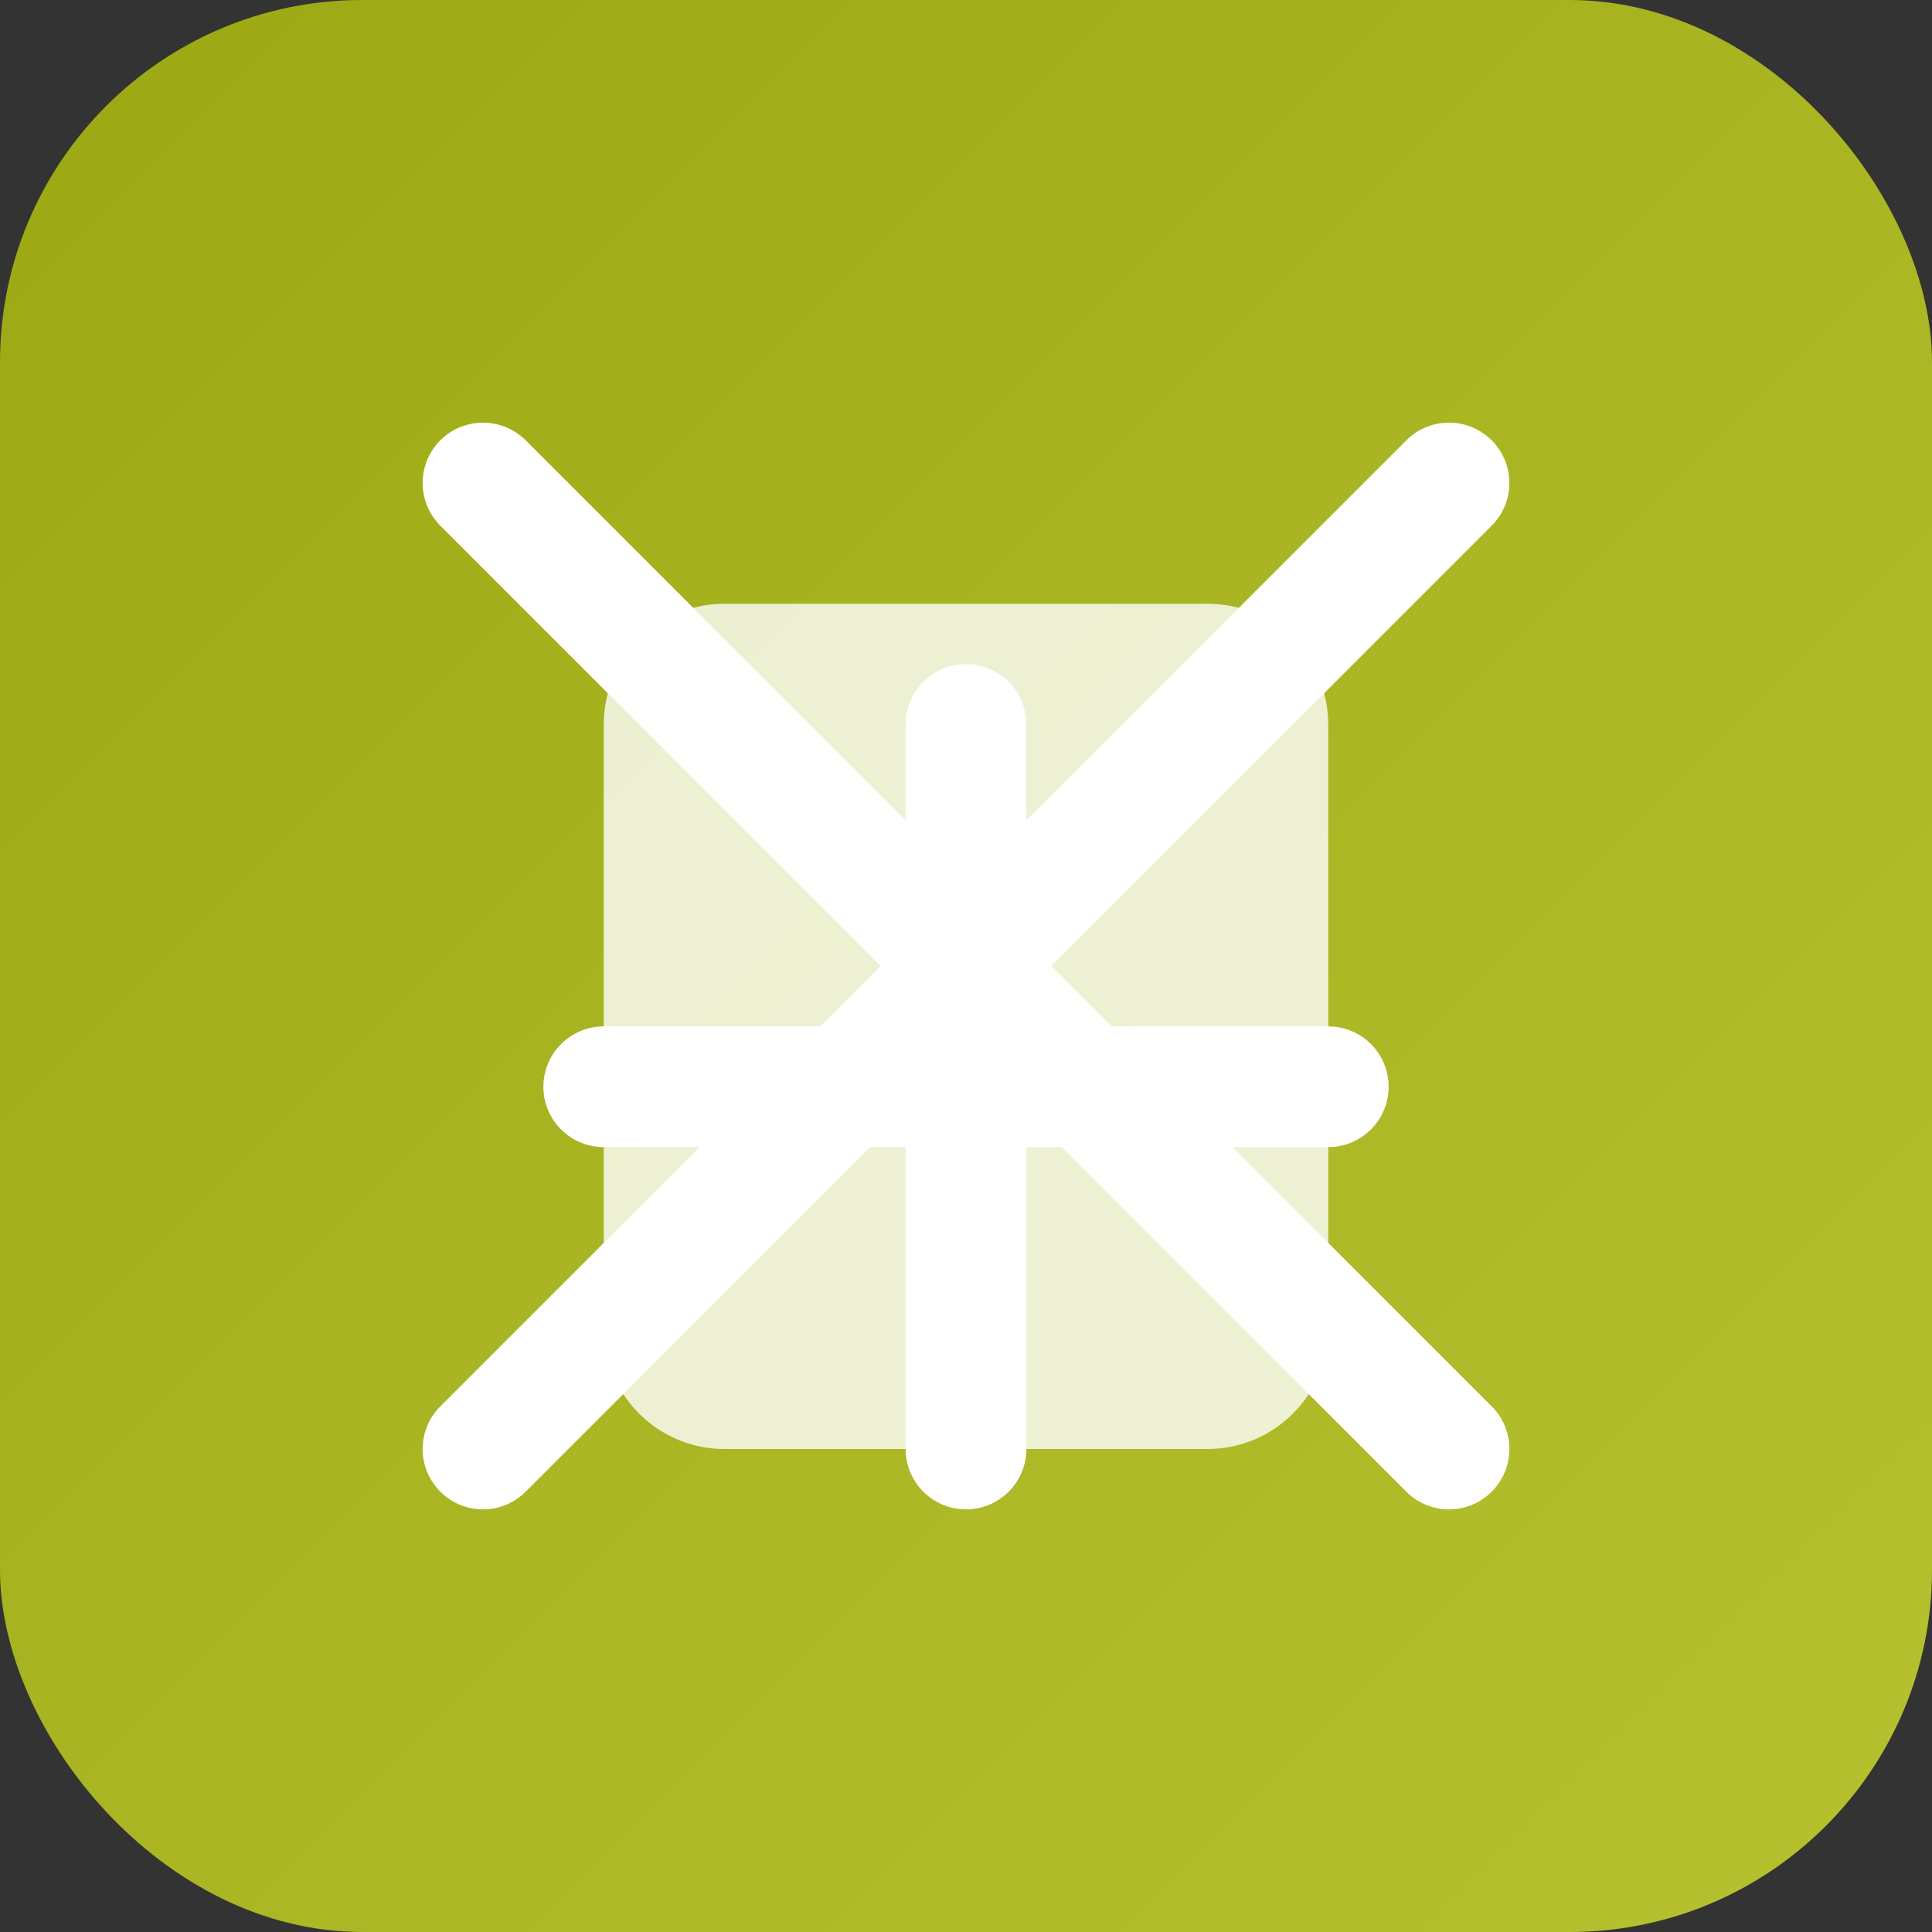
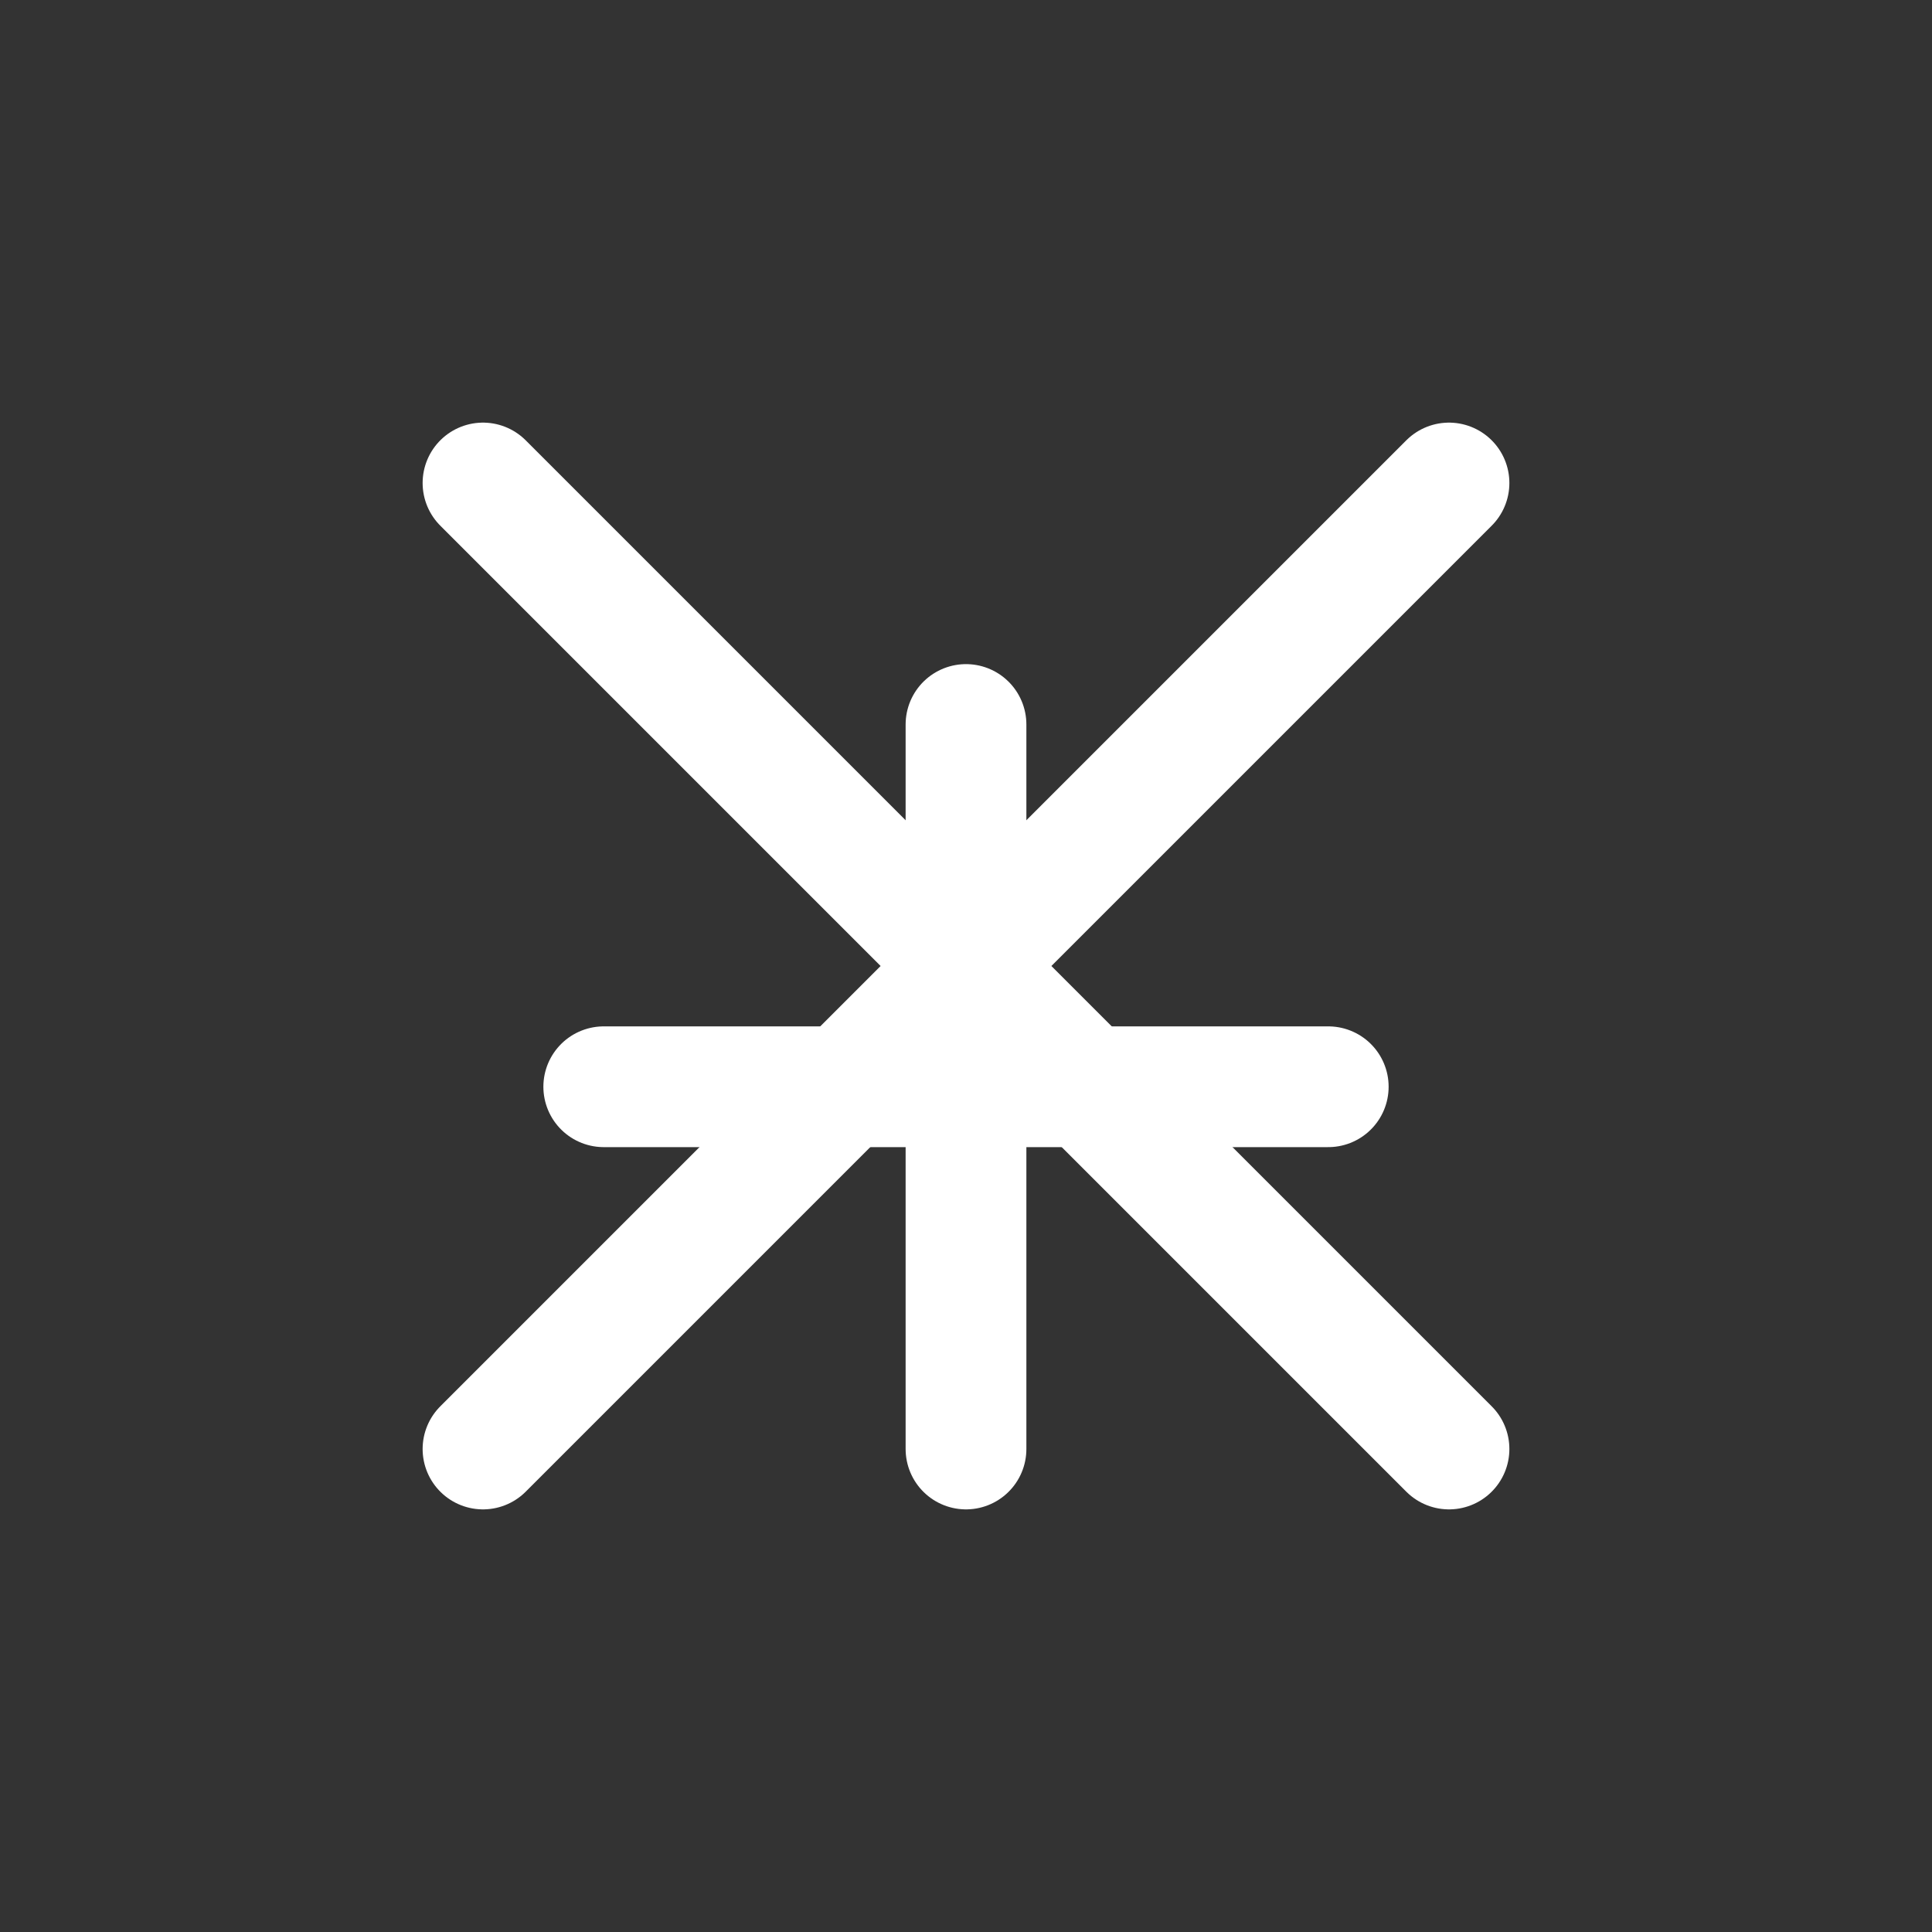
<svg xmlns="http://www.w3.org/2000/svg" width="32" height="32" viewBox="0 0 32 32">
  <rect x="0" y="0" width="32" height="32" fill="#333333" stroke="none" />
  <defs>
    <linearGradient id="grad" x1="0%" y1="0%" x2="100%" y2="100%">
      <stop offset="0%" style="stop-color:#9ca813;stop-opacity:1" />
      <stop offset="100%" style="stop-color:#b6c230;stop-opacity:1" />
    </linearGradient>
  </defs>
-   <rect width="32" height="32" rx="6" fill="url(#grad)" />
-   <path d="M10 12c0-1.104.896-2 2-2h8c1.104 0 2 .896 2 2v10c0 1.104-.896 2-2 2h-8c-1.104 0-2-.896-2-2v-10z" fill="#fff" fill-opacity="0.8" />
  <path d="M10 18h12M16 12v12" stroke="#fff" stroke-width="2" stroke-linecap="round" />
  <path d="M8 8L24 24M8 24L24 8" stroke="#fff" stroke-width="2" stroke-linecap="round" />
</svg>